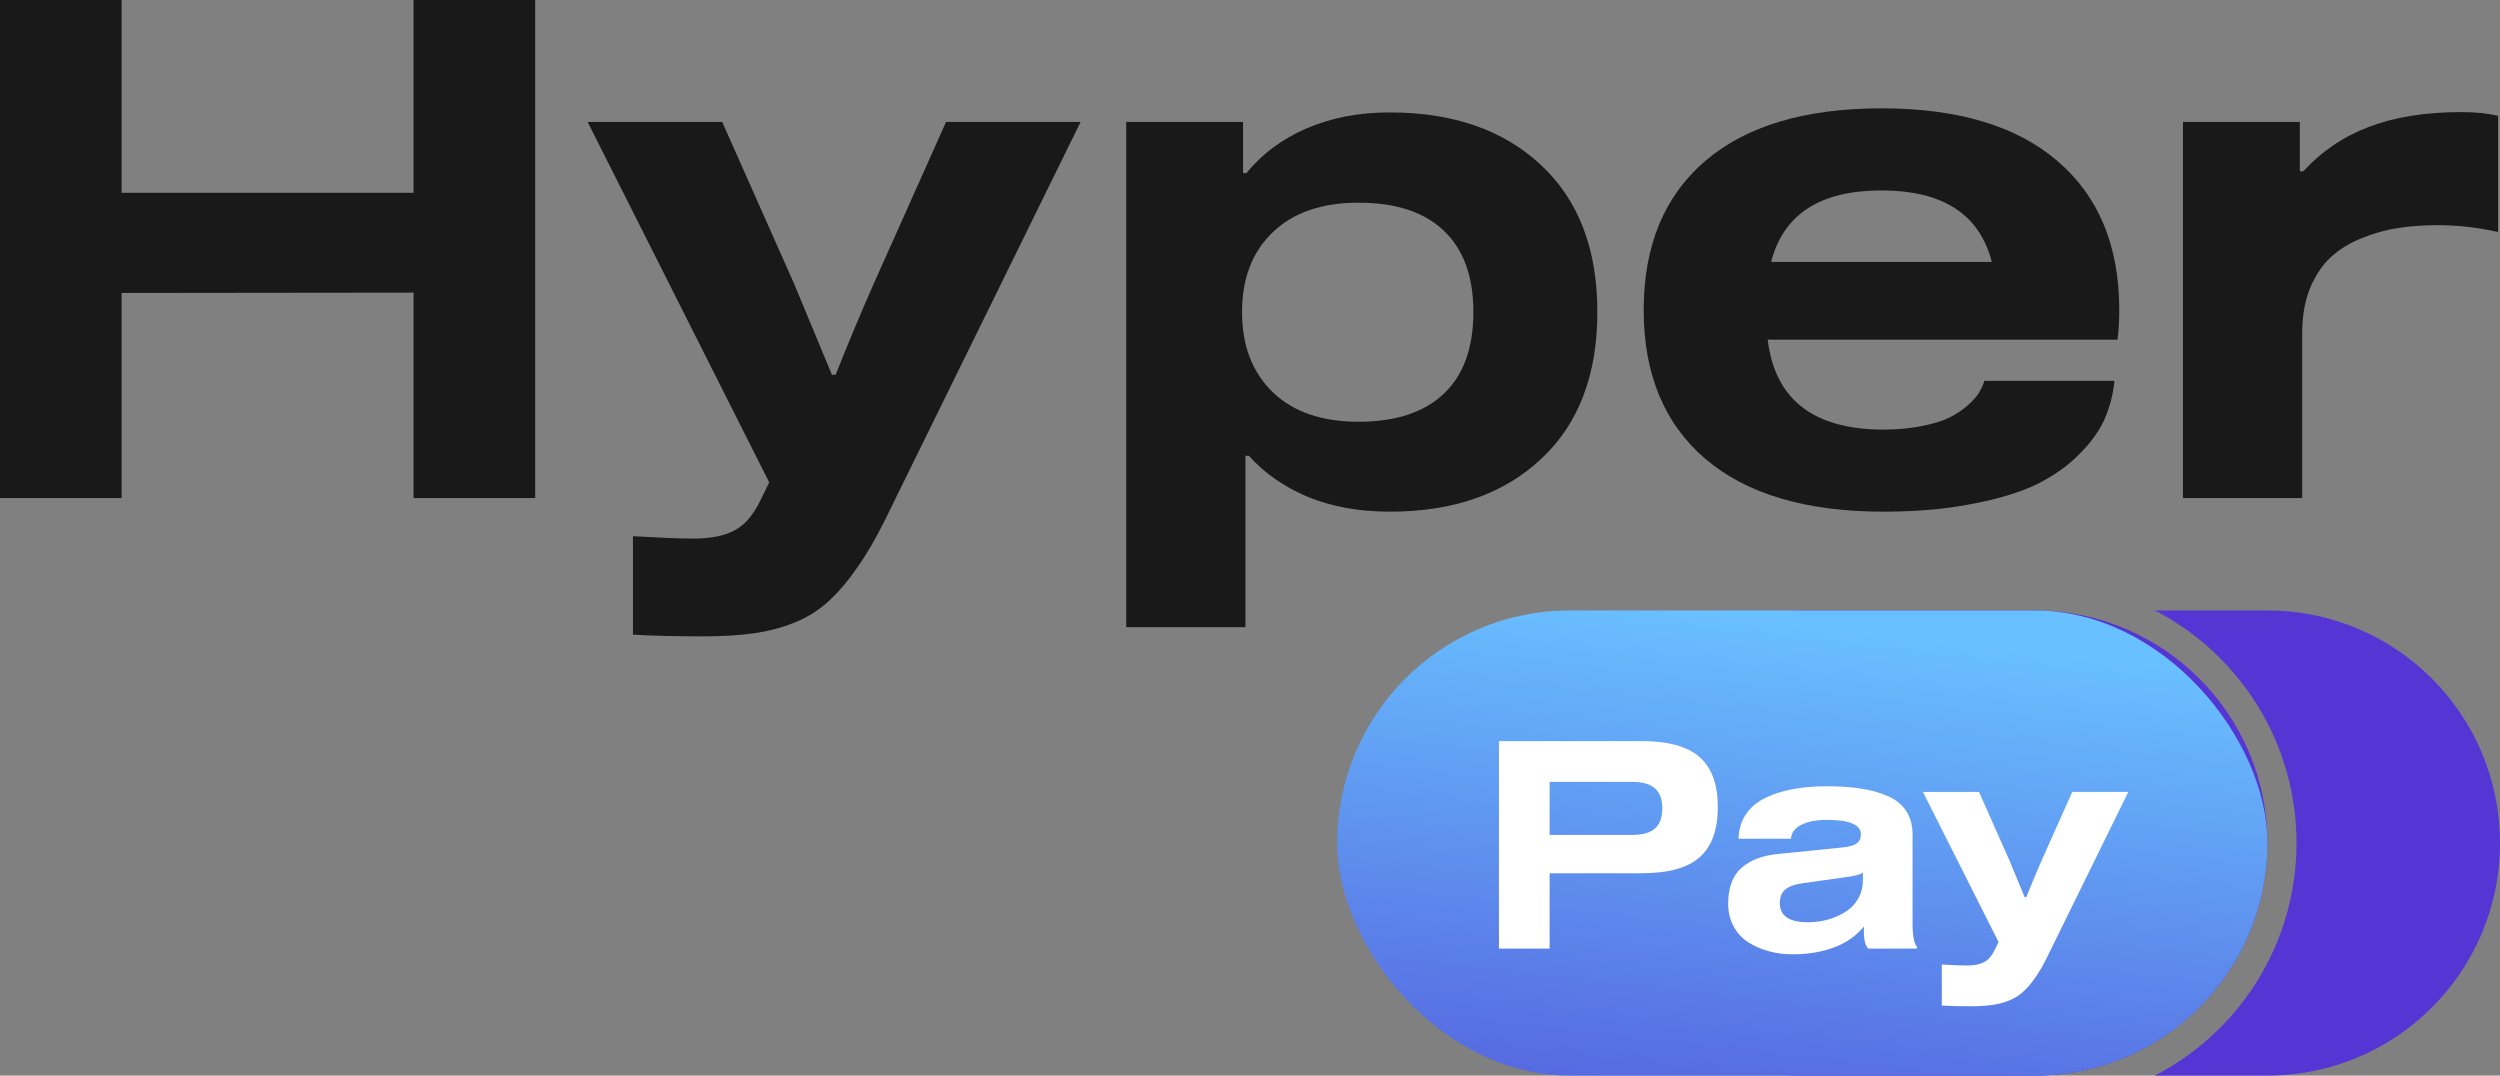
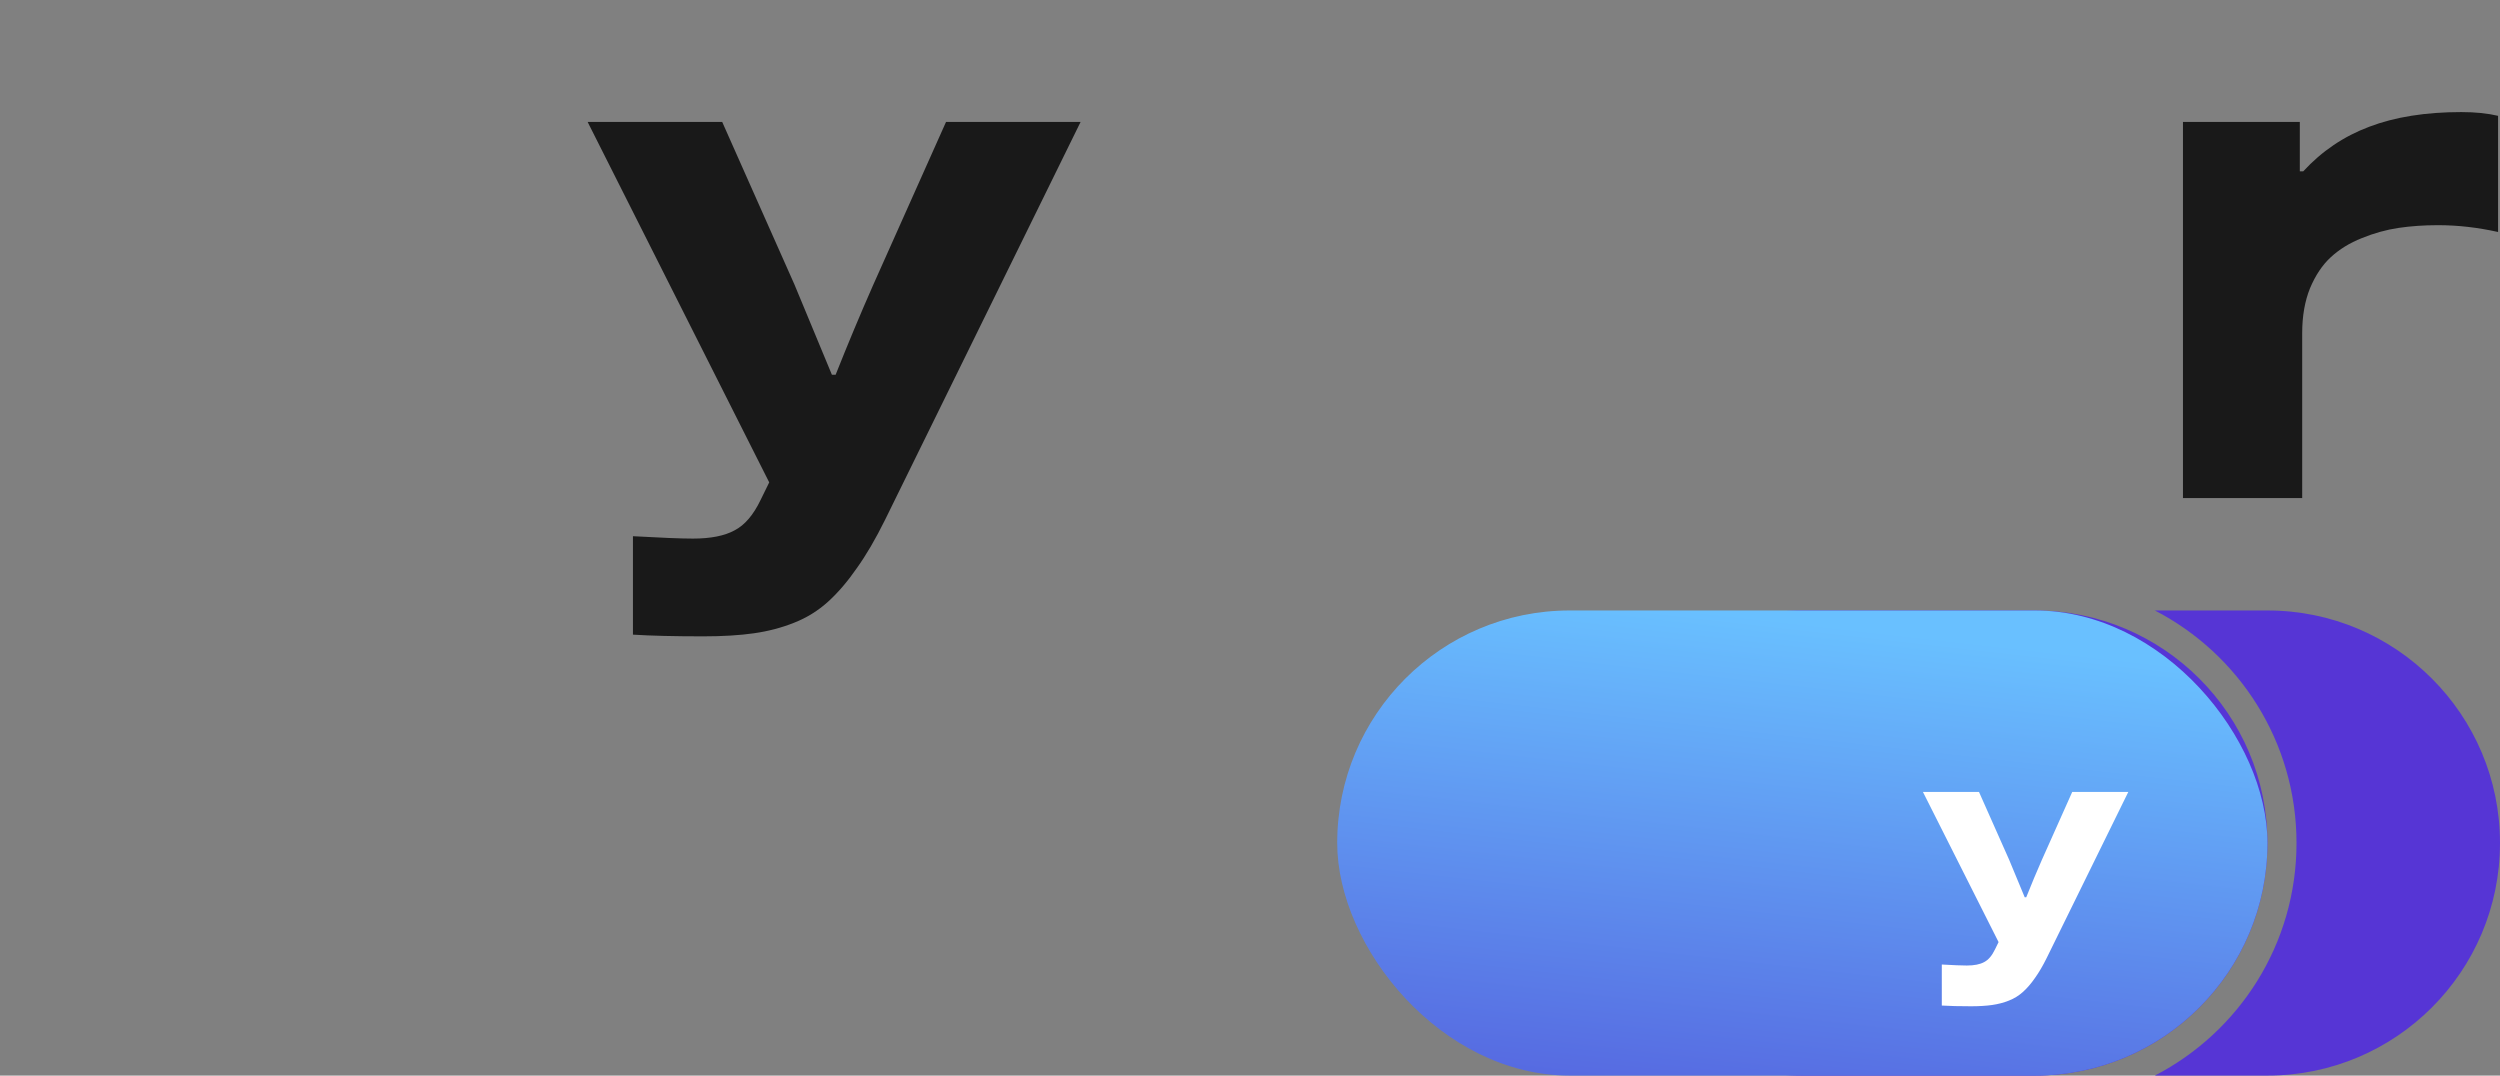
<svg xmlns="http://www.w3.org/2000/svg" width="172" height="74" viewBox="0 0 172 74" fill="none">
  <rect x="0" y="0" width="172" height="74" fill="#808080" stroke="none" />
  <path d="M150.188 8.391H158.227V11.789H158.461C159.742 10.398 161.258 9.375 163.008 8.719C164.773 8.047 166.883 7.711 169.336 7.711C170.305 7.711 171.148 7.797 171.867 7.969V15.961C170.461 15.648 169.086 15.492 167.742 15.492C166.773 15.492 165.867 15.555 165.023 15.68C164.18 15.805 163.336 16.039 162.492 16.383C161.664 16.711 160.953 17.148 160.359 17.695C159.781 18.227 159.305 18.938 158.93 19.828C158.57 20.719 158.391 21.75 158.391 22.922V34.266H150.188V8.391Z" fill="#191919" />
-   <path d="M145.805 21.328C145.805 22.031 145.766 22.711 145.688 23.367H121.617C122.117 27.492 124.773 29.555 129.586 29.555C130.539 29.555 131.406 29.477 132.188 29.32C132.984 29.164 133.625 28.969 134.109 28.734C134.609 28.484 135.031 28.203 135.375 27.891C135.734 27.578 135.992 27.289 136.148 27.023C136.32 26.742 136.445 26.469 136.523 26.203H145.477C145.383 27.125 145.156 28 144.797 28.828C144.438 29.641 143.859 30.445 143.062 31.242C142.281 32.039 141.312 32.727 140.156 33.305C139 33.867 137.516 34.32 135.703 34.664C133.906 35.023 131.867 35.203 129.586 35.203C124.258 35.203 120.172 33.992 117.328 31.57C114.5 29.148 113.086 25.734 113.086 21.328C113.086 16.922 114.492 13.508 117.305 11.086C120.133 8.664 124.18 7.453 129.445 7.453C134.711 7.453 138.75 8.664 141.562 11.086C144.391 13.508 145.805 16.922 145.805 21.328ZM137.039 18.023C136.195 14.742 133.664 13.102 129.445 13.102C125.227 13.102 122.695 14.742 121.852 18.023H137.039Z" fill="#191919" />
-   <path d="M85.922 31.359H85.688V43.148H77.484V8.391H85.523V11.906H85.758C86.82 10.594 88.195 9.57 89.883 8.836C91.586 8.102 93.5 7.734 95.625 7.734C99.969 7.734 103.43 8.938 106.008 11.344C108.602 13.75 109.898 17.125 109.898 21.469C109.898 25.812 108.602 29.188 106.008 31.594C103.43 34 99.969 35.203 95.625 35.203C93.531 35.203 91.656 34.867 90 34.195C88.359 33.508 87 32.562 85.922 31.359ZM93.469 13.945C90.938 13.945 88.969 14.625 87.562 15.984C86.156 17.328 85.453 19.156 85.453 21.469C85.453 23.781 86.156 25.617 87.562 26.977C88.969 28.336 90.938 29.016 93.469 29.016C96.016 29.016 97.969 28.375 99.328 27.094C100.688 25.812 101.367 23.938 101.367 21.469C101.367 19.016 100.688 17.148 99.328 15.867C97.984 14.586 96.031 13.945 93.469 13.945Z" fill="#191919" />
  <path d="M65.086 8.391H74.344L60.891 35.766C60.234 37.094 59.586 38.203 58.945 39.094C58.32 40 57.664 40.766 56.977 41.391C56.289 42.016 55.508 42.5 54.633 42.844C53.773 43.188 52.852 43.43 51.867 43.57C50.883 43.711 49.719 43.781 48.375 43.781C46.406 43.781 44.797 43.742 43.547 43.664V36.891C45.484 37 46.859 37.055 47.672 37.055C48.891 37.055 49.844 36.867 50.531 36.492C51.234 36.133 51.836 35.43 52.336 34.383L52.922 33.188L40.43 8.391H49.688L54.656 19.57L57.234 25.781H57.492C58.336 23.656 59.195 21.602 60.07 19.617L65.086 8.391Z" fill="#191919" />
-   <path d="M28.453 0H36.82V34.266H28.453V20.133L8.367 20.156V34.266H0V0H8.367V13.266H28.453V0Z" fill="#191919" />
  <path fill-rule="evenodd" clip-rule="evenodd" d="M148.254 74H156C164.837 74 172 66.837 172 58C172 49.163 164.837 42 156 42H148.254C154.043 44.992 158 51.034 158 58C158 64.966 154.043 71.007 148.254 74ZM140 42H124C115.163 42 108 49.163 108 58C108 66.837 115.163 74 124 74H140C148.837 74 156 66.837 156 58C156 49.163 148.837 42 140 42Z" fill="#5635D5" />
  <rect x="92" y="42" width="64" height="32" rx="16" fill="url(#paint0_linear_1623_112)" />
  <path d="M142.57 54.484H146.428L140.822 65.891C140.549 66.444 140.279 66.906 140.012 67.277C139.751 67.655 139.478 67.974 139.191 68.234C138.905 68.495 138.579 68.697 138.215 68.84C137.857 68.983 137.473 69.084 137.062 69.143C136.652 69.201 136.167 69.231 135.607 69.231C134.787 69.231 134.117 69.214 133.596 69.182V66.359C134.403 66.405 134.976 66.428 135.314 66.428C135.822 66.428 136.219 66.35 136.506 66.193C136.799 66.044 137.049 65.751 137.258 65.314L137.502 64.816L132.297 54.484H136.154L138.225 59.143L139.299 61.73H139.406C139.758 60.845 140.116 59.989 140.48 59.162L142.57 54.484Z" fill="white" />
-   <path d="M131.584 63.527C131.584 64.367 131.685 64.908 131.887 65.148V65.266H128.537C128.335 65.064 128.234 64.673 128.234 64.094V63.742C127.72 64.38 127.04 64.859 126.193 65.178C125.354 65.497 124.403 65.656 123.342 65.656C122.756 65.656 122.202 65.585 121.682 65.441C121.167 65.305 120.699 65.1 120.275 64.826C119.852 64.553 119.517 64.188 119.27 63.732C119.022 63.27 118.898 62.746 118.898 62.16C118.898 61.587 118.983 61.089 119.152 60.666C119.322 60.243 119.566 59.904 119.885 59.65C120.204 59.39 120.562 59.188 120.959 59.045C121.356 58.902 121.812 58.804 122.326 58.752L126.789 58.303C127.225 58.257 127.541 58.166 127.736 58.029C127.932 57.893 128.029 57.684 128.029 57.404C128.029 56.74 127.248 56.408 125.686 56.408C124.976 56.408 124.396 56.519 123.947 56.74C123.498 56.955 123.254 57.277 123.215 57.707H119.611C119.631 57.05 119.803 56.483 120.129 56.008C120.461 55.526 120.91 55.152 121.477 54.885C122.049 54.611 122.681 54.413 123.371 54.289C124.061 54.159 124.823 54.094 125.656 54.094C126.574 54.094 127.375 54.149 128.059 54.26C128.749 54.364 129.367 54.54 129.914 54.787C130.461 55.028 130.874 55.37 131.154 55.812C131.441 56.249 131.584 56.779 131.584 57.404V63.527ZM128.166 60.549V60.041C127.984 60.165 127.648 60.259 127.16 60.324L123.986 60.773C123.485 60.839 123.104 60.975 122.844 61.184C122.583 61.392 122.453 61.708 122.453 62.131C122.453 63.01 123.091 63.449 124.367 63.449C124.693 63.449 125.018 63.42 125.344 63.361C125.676 63.303 126.011 63.202 126.35 63.059C126.695 62.915 126.997 62.736 127.258 62.522C127.525 62.307 127.743 62.03 127.912 61.691C128.081 61.353 128.166 60.972 128.166 60.549Z" fill="white" />
-   <path d="M112.951 50.988C114.781 50.988 116.109 51.356 116.936 52.092C117.769 52.821 118.186 53.967 118.186 55.529C118.186 57.092 117.769 58.241 116.936 58.977C116.109 59.712 114.781 60.08 112.951 60.08H106.613V65.266H103.127V50.988H112.951ZM112.268 57.443C112.997 57.443 113.527 57.297 113.859 57.004C114.198 56.704 114.367 56.242 114.367 55.617C114.367 54.992 114.198 54.533 113.859 54.24C113.527 53.941 112.997 53.791 112.268 53.791H106.613V57.443H112.268Z" fill="white" />
  <defs>
    <linearGradient id="paint0_linear_1623_112" x1="164.556" y1="107.313" x2="171.27" y2="48.184" gradientUnits="userSpaceOnUse">
      <stop stop-color="#4725C9" />
      <stop offset="1" stop-color="#69C0FF" />
    </linearGradient>
  </defs>
</svg>